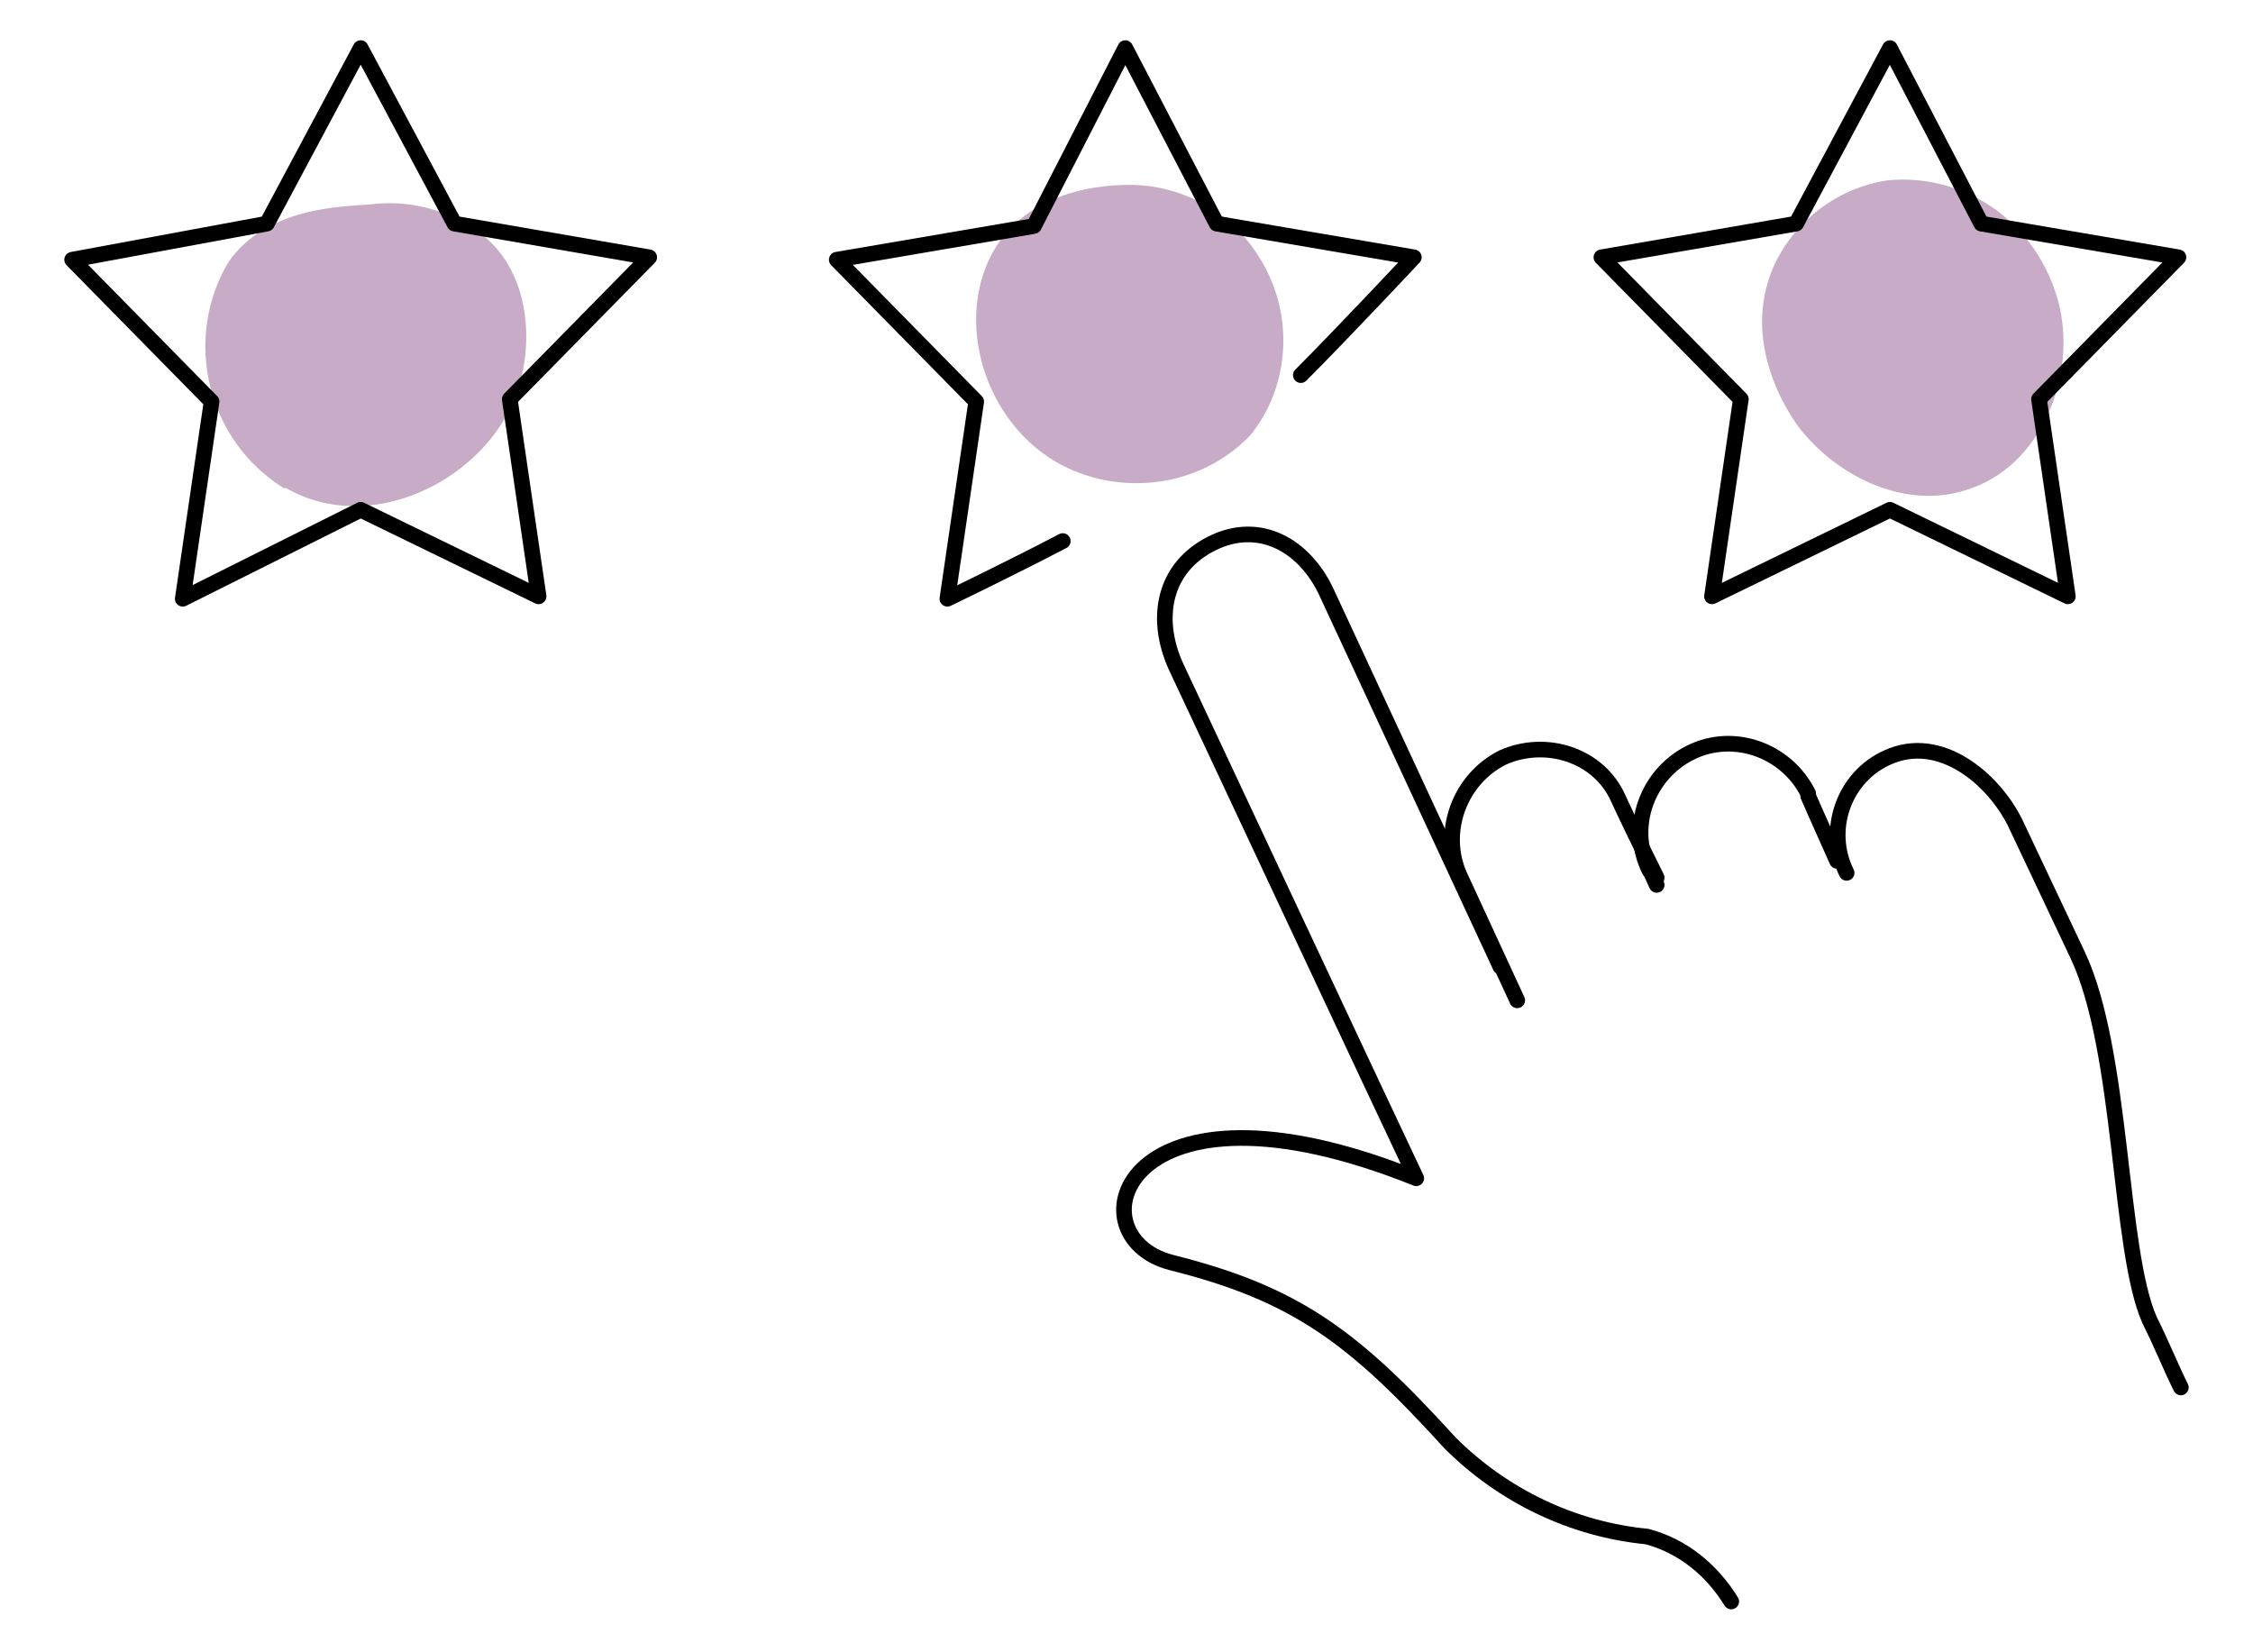
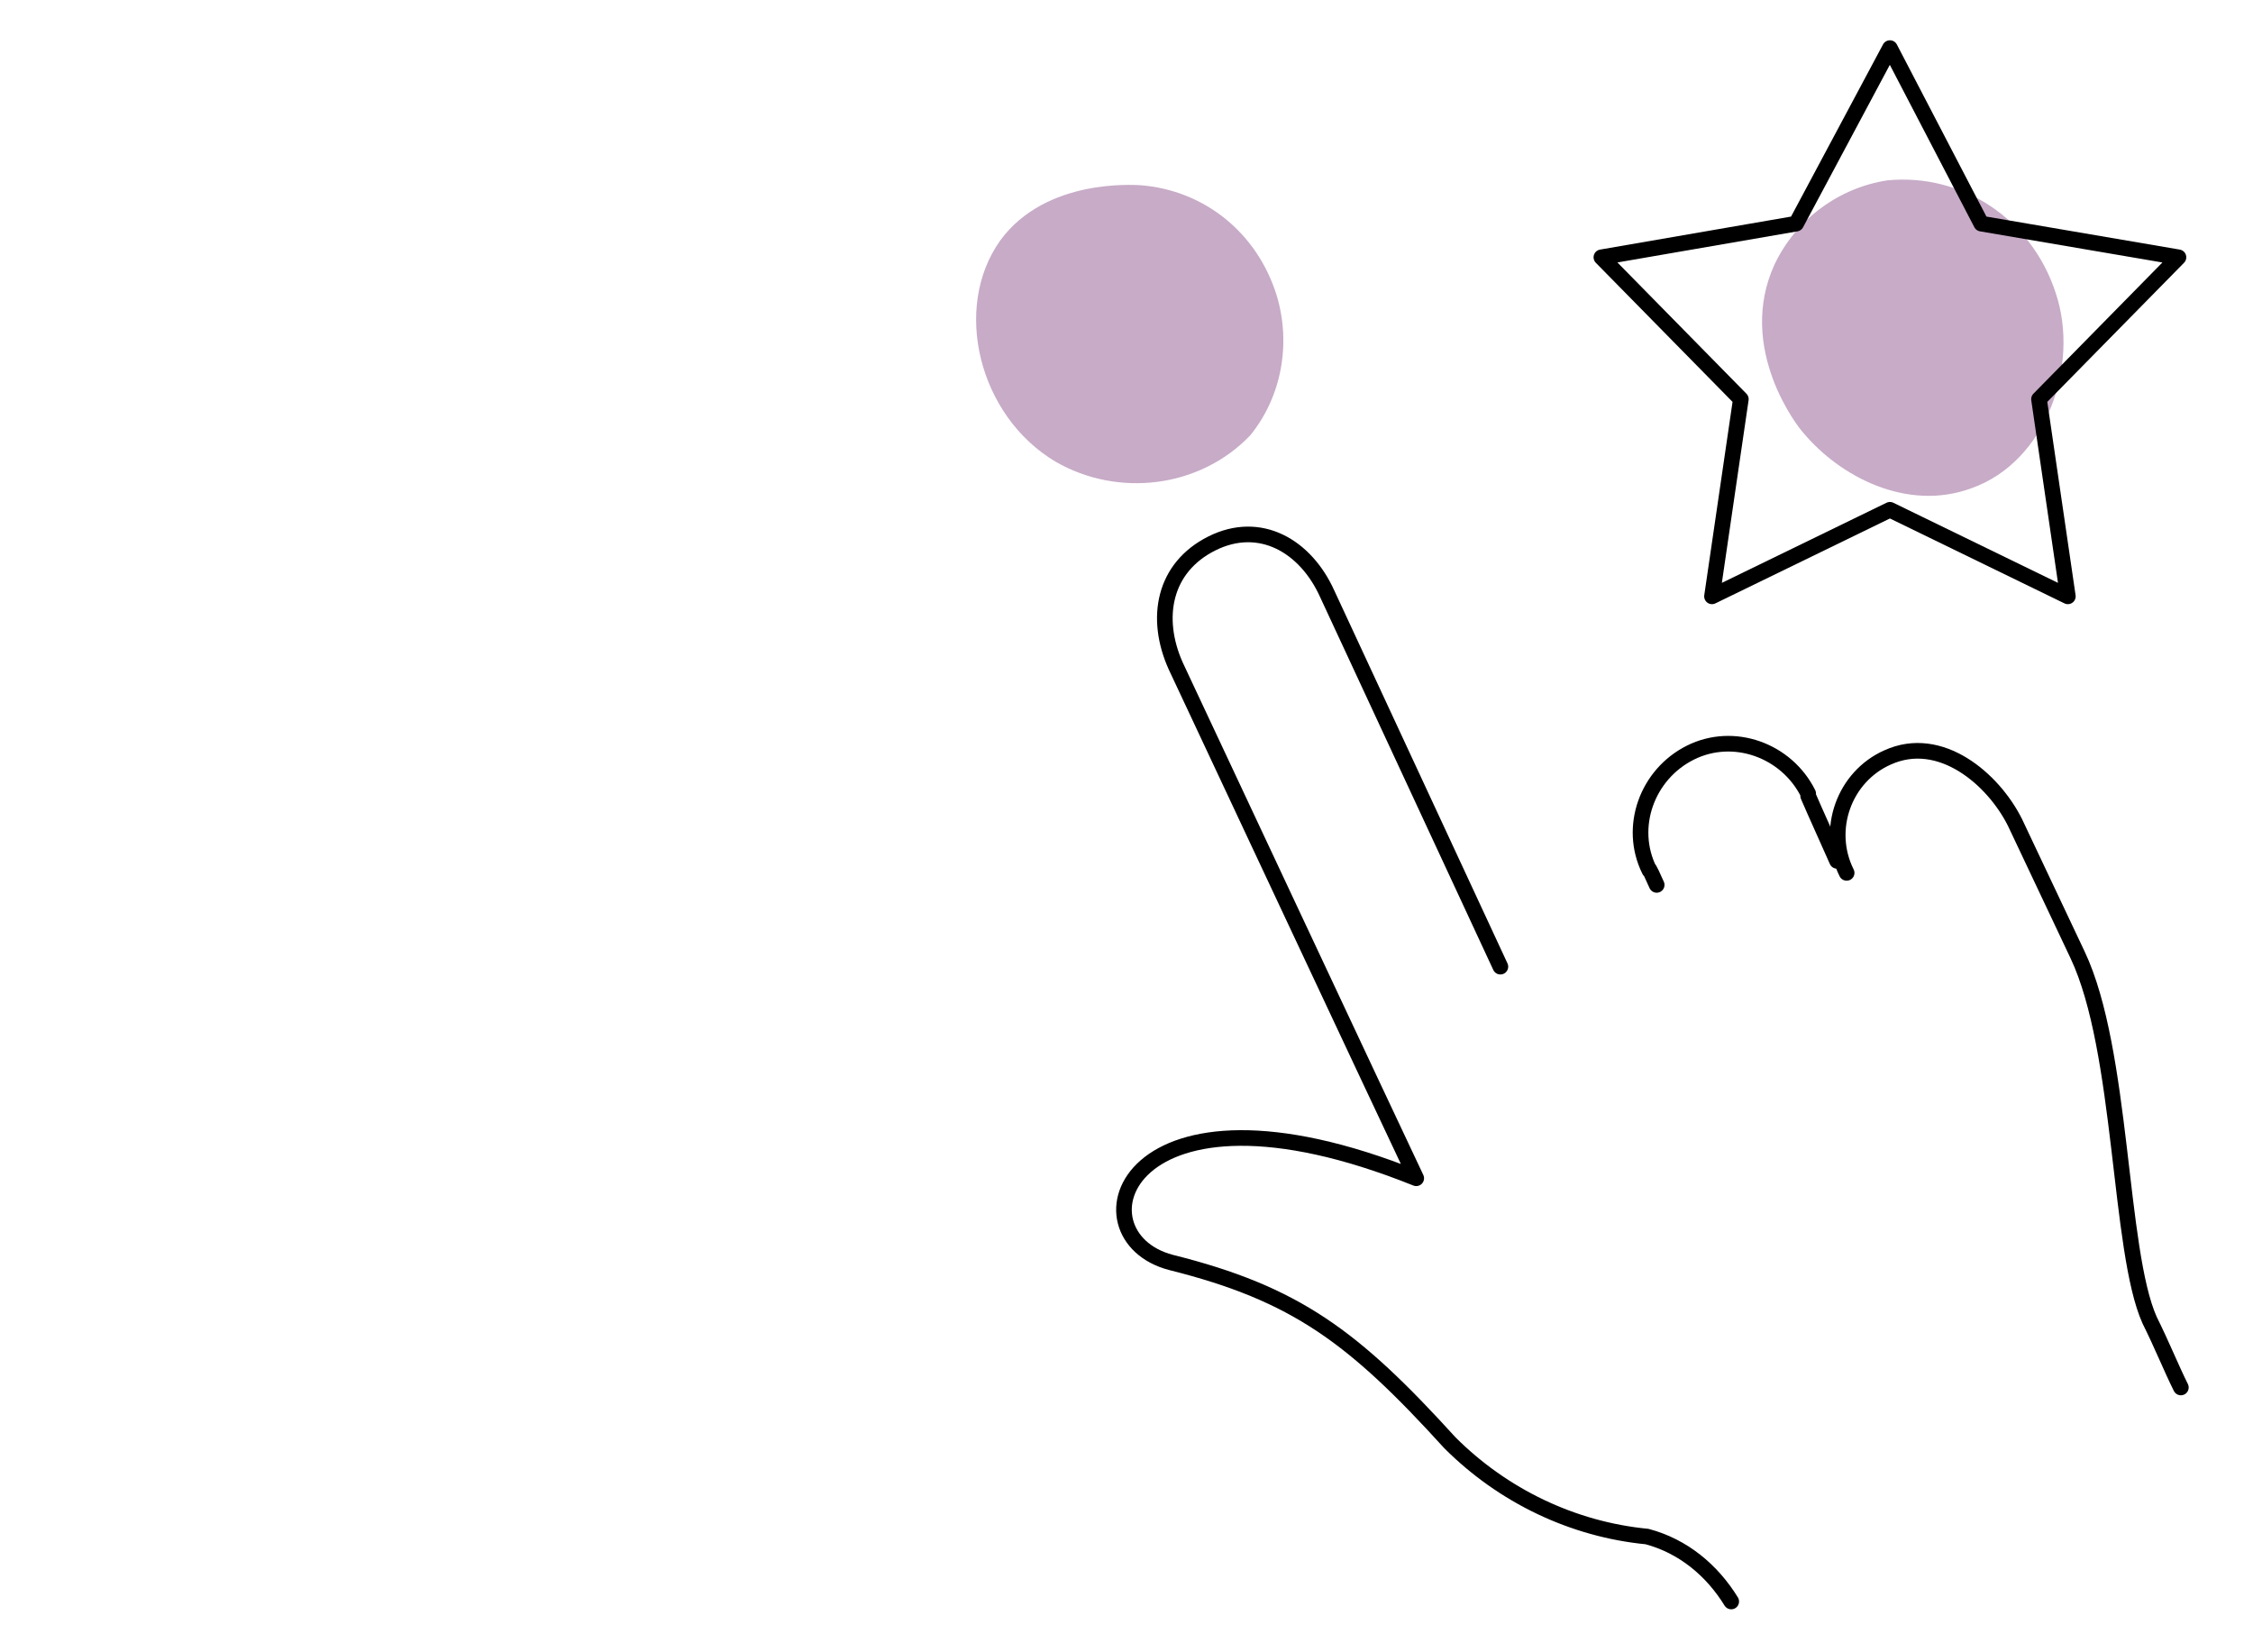
<svg xmlns="http://www.w3.org/2000/svg" version="1.1" id="Layer_1" x="0px" y="0px" viewBox="0 0 93.7 68.7" style="enable-background:new 0 0 93.7 68.7;" xml:space="preserve">
  <style type="text/css">
	.st0{opacity:0.55;fill:#996699;enable-background:new    ;}
	.st1{fill:none;stroke:#000000;stroke-width:0.65;stroke-linecap:round;stroke-linejoin:round;}
</style>
  <path id="Path_1028" class="st0" d="M78.5,7.5c-2,0.3-3.8,1.6-4.7,3.5c-1.6,3.5,1,6.8,1.2,7c1.5,1.8,4.3,3.3,7,2.3  c3.1-1.1,4.5-5.1,3.5-8.1C84.5,9.1,81.6,7.2,78.5,7.5L78.5,7.5L78.5,7.5z" />
  <path id="Path_1029" class="st0" d="M47.4,7.7c-0.2,0-3.9-0.3-5.8,2.3c-2,2.8-0.9,7.3,2.3,9.2c2.6,1.5,6,1.1,8.1-1.1  c1.3-1.6,1.7-3.8,1.1-5.8C52.3,9.7,50.1,7.9,47.4,7.7L47.4,7.7z" />
-   <path id="Path_1030" class="st0" d="M15.4,8.5c-1.2,0.1-4.3,0.1-5.9,2.4c-1.9,3.2-0.9,7.4,2.3,9.4c0,0,0,0,0.1,0  c3.5,2,8-0.3,9.4-3.5c1-2.2,0.8-5.4-1.2-7C18.7,8.7,17,8.3,15.4,8.5L15.4,8.5L15.4,8.5L15.4,8.5z" />
  <g id="Group_1064">
-     <path id="Path_1031" class="st1" d="M63.1,41.6c-1.2-2.6-2.4-5.2-2.4-5.2c-0.8-1.8,0-4,1.8-4.9c1.8-0.8,4-0.1,4.8,1.7   c0,0,0.5,1.1,1.6,3.3" />
    <path id="Path_1032" class="st1" d="M68.9,36.8c-0.4-0.9-0.3-0.6-0.3-0.6c-0.9-1.8-0.1-4,1.7-4.9c1.8-0.9,4-0.1,4.9,1.7   c0,0,0,0,0,0.1c0,0,0.3,0.7,1.2,2.7" />
    <path id="Path_1033" class="st1" d="M72,66.6c-0.8-1.3-2-2.3-3.5-2.7c-3.1-0.3-6-1.7-8.2-3.9c-4-4.4-6.4-6.2-11.6-7.5   c-4.2-1.1-2-8.4,10.2-3.5c-1-2.1-10-21.3-10-21.3c-0.9-2-0.5-4.1,1.5-5.1s3.9,0.1,4.8,2.1l7.2,15.5" />
    <path id="Path_1034" class="st1" d="M76.8,36.3c-0.9-1.8-0.1-4,1.7-4.8c0,0,0,0,0,0c2.2-1,4.4,0.9,5.3,2.7l2.6,5.5   c1.9,4,1.7,12.3,3,15.2c0.5,1,0.9,2,1.3,2.8" />
    <path id="Path_1035" class="st1" d="M78.6,21.2l7.4,3.6l-1.2-8.2l5.8-5.9l-8.2-1.4L78.6,2l-3.9,7.3l-8.1,1.4l5.8,5.9l-1.2,8.2   L78.6,21.2L78.6,21.2z" />
-     <path id="Path_1036" class="st1" d="M54.1,15.6c1.7-1.7,4.7-4.9,4.7-4.9l-8.2-1.4L46.8,2L43,9.4l-8.2,1.4l5.8,5.9l-1.2,8.2   c0,0,2.7-1.3,4.8-2.4" />
-     <path id="Path_1037" class="st1" d="M15,21.2l7.4,3.6l-1.2-8.2l5.8-5.9l-8.1-1.4L15,2l-3.9,7.3L3,10.8l5.8,5.9l-1.2,8.2L15,21.2   L15,21.2z" />
  </g>
</svg>